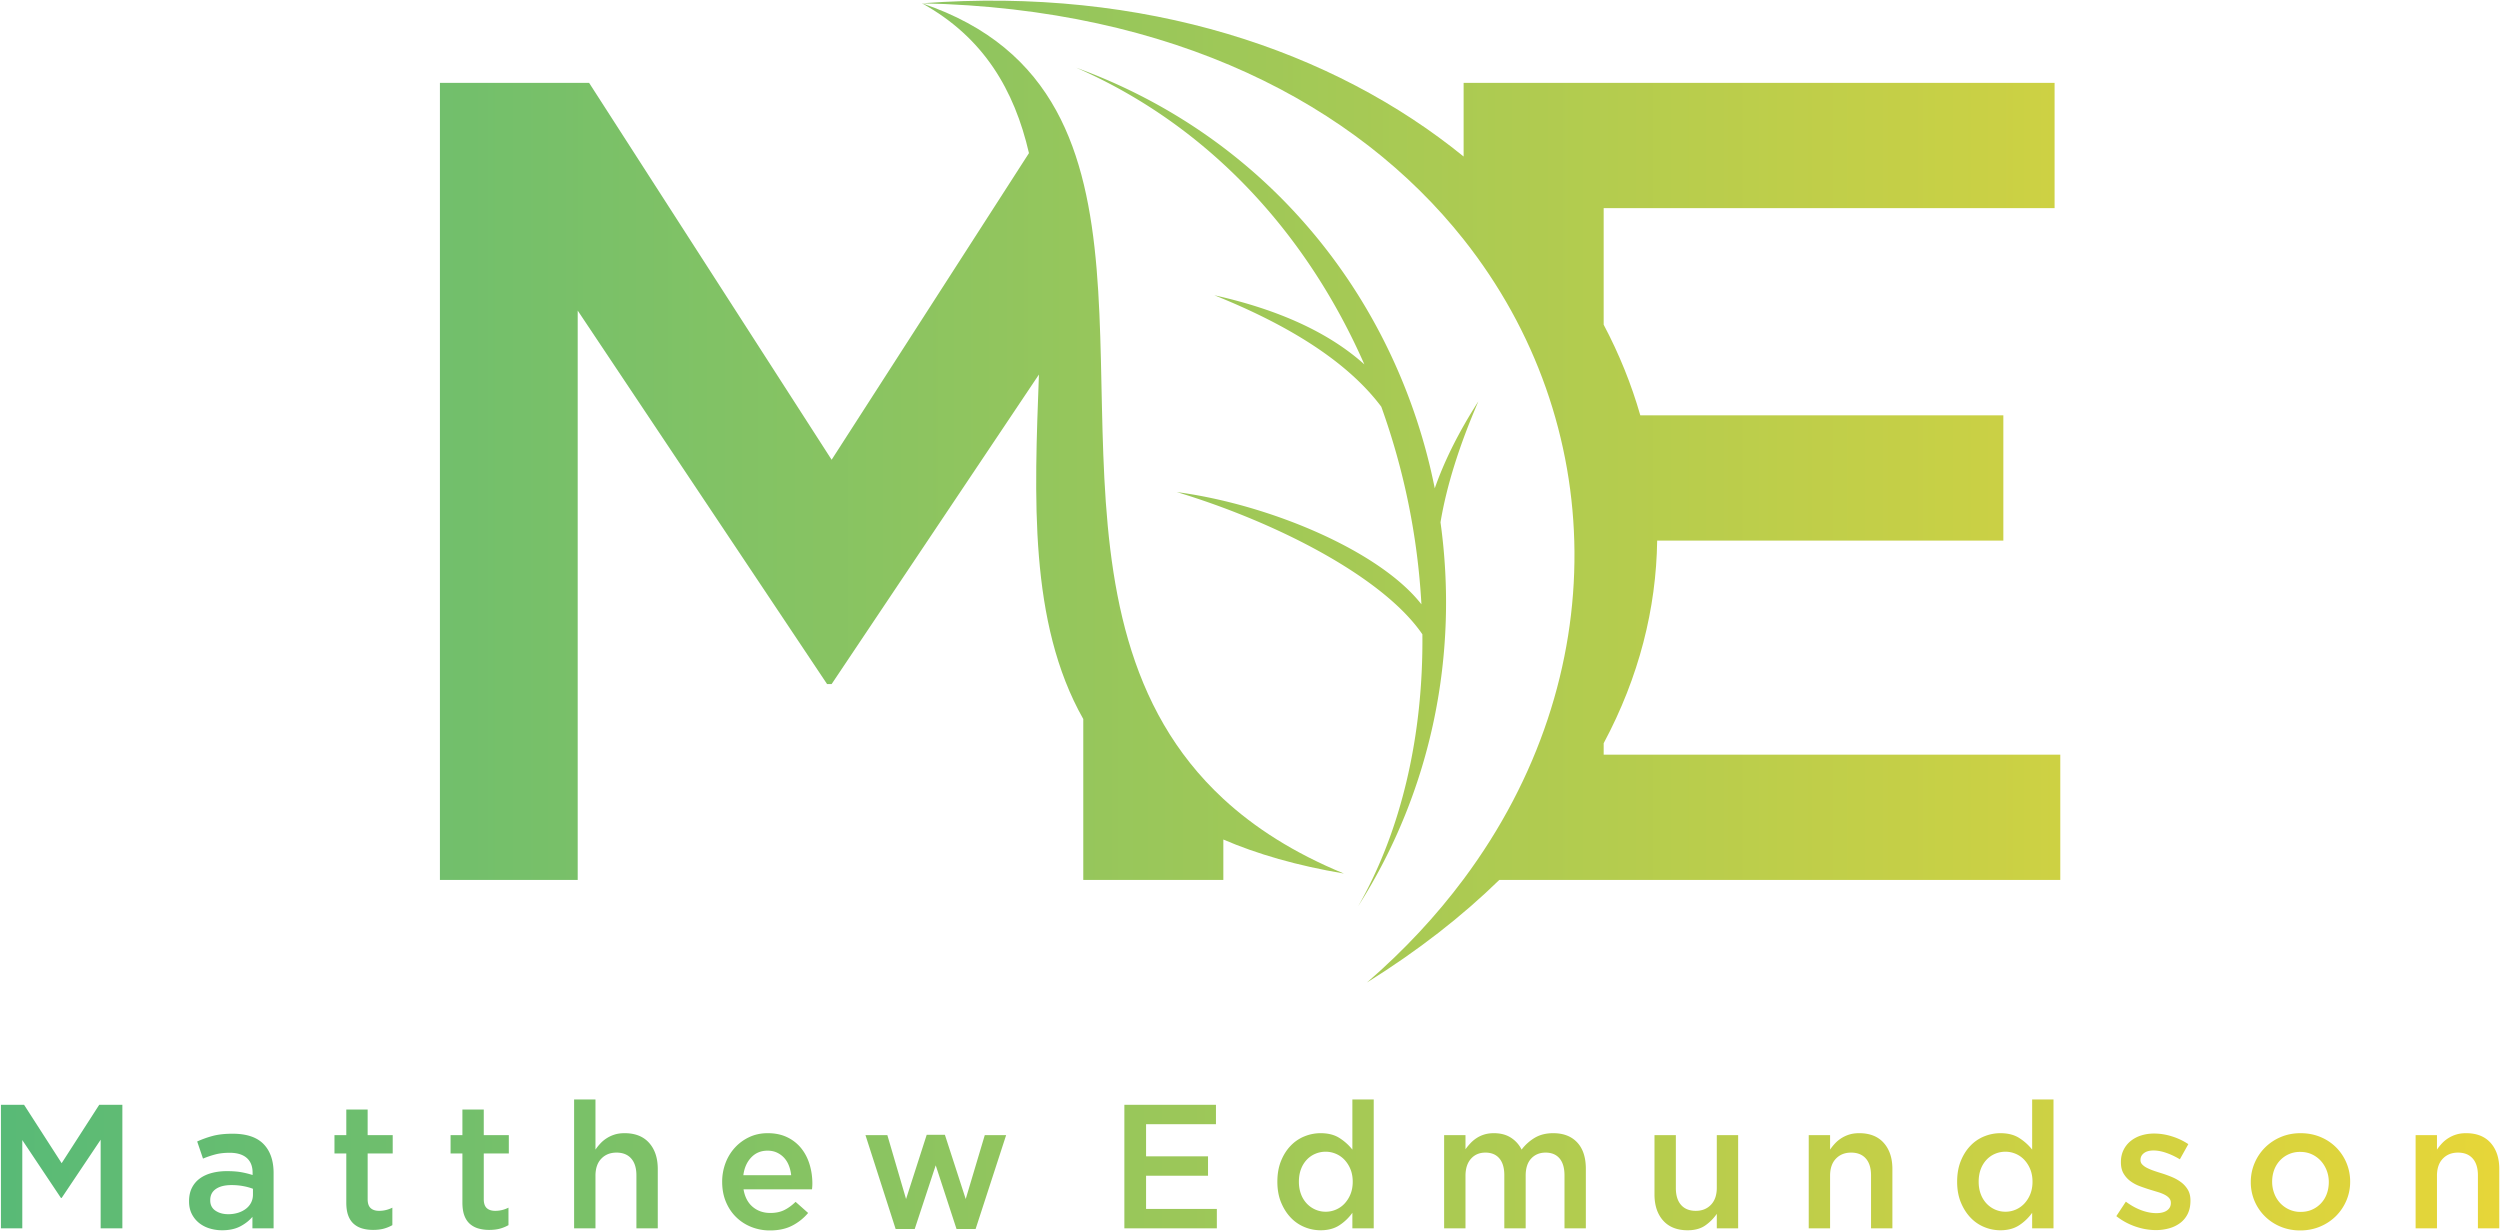
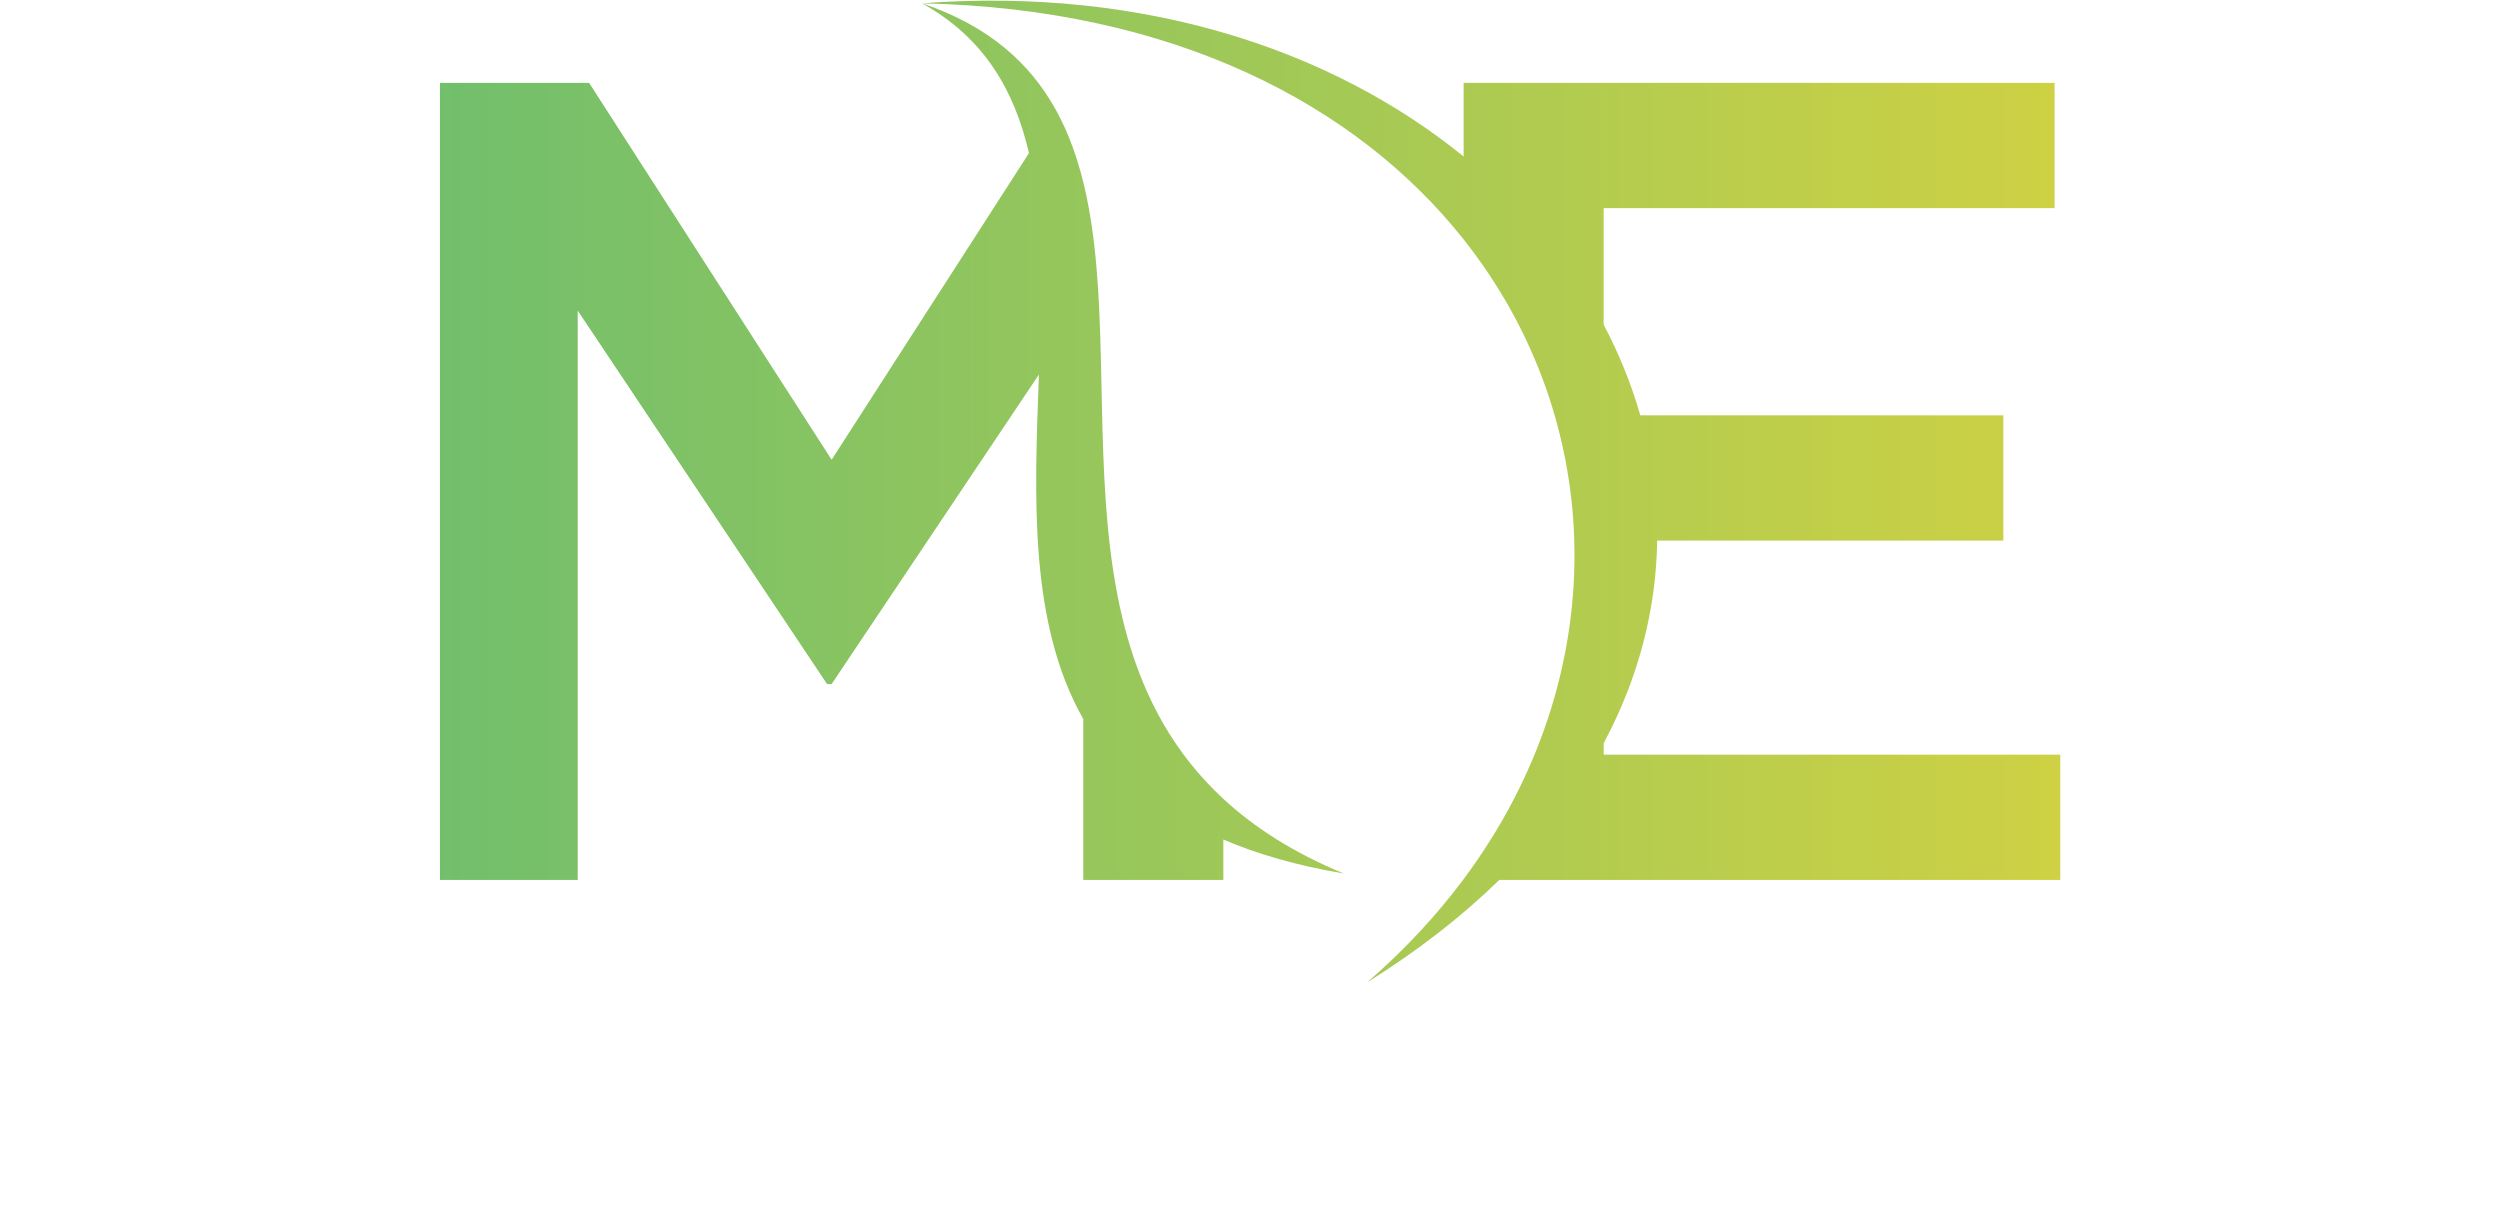
<svg xmlns="http://www.w3.org/2000/svg" viewBox="0 0 1832 902" xml:space="preserve" style="fill-rule:evenodd;clip-rule:evenodd;stroke-linejoin:round;stroke-miterlimit:2">
  <path d="m166.407 212.6-42.652-66.281H97.523v140.172h24.229V186.368l43.854 65.68h.801l36.456-54.436c-.788 21.394-1.826 43.595 7.798 60.585v28.294h24.631v-7.105c5.954 2.564 12.961 4.591 21.2 5.982-8.771-3.608-15.708-8.054-21.2-13.134-34.588-31.993-11.912-89.168-29.378-121.026-4.561-8.318-11.857-14.911-23.623-18.878 10.858 5.993 16.255 15.257 18.818 26.344L166.407 212.6Z" style="fill:url(#a)" transform="translate(-84 -549) scale(4.167)" />
  <path d="M302.177 188.849v-20.503h79.297v-22.027H277.547v12.956c-22.921-18.643-56.069-29.889-95.256-26.945 44.204.938 76.408 17.744 95.256 41.522 25.437 32.09 26.547 76.88 0 112.501-4.768 6.398-10.429 12.5-17.002 18.18 9.032-5.631 16.766-11.687 23.279-18.042h98.652v-22.027h-80.299v-2.011c6.235-11.659 9.246-23.74 9.408-35.635h60.878v-22.027h-63.844c-1.563-5.467-3.724-10.803-6.442-15.942Z" style="fill:url(#b)" transform="translate(-84 -549) scale(4.167)" />
-   <path d="M209.423 143.655c24.088 10.549 40.905 29.964 50.67 52.175-6.203-5.566-14.998-9.619-26.386-12.159 13.984 5.61 23.77 12.145 29.364 19.605a122.518 122.518 0 0 1 7.056 34.747c-7.312-9.368-26.651-17.56-43.02-19.74 17.945 5.442 36.412 15.094 43.19 25.016.175 17.591-3.619 34.412-11.295 47.818 13.153-20.656 17.654-44.673 14.48-67.514 1.057-6.355 3.277-13.446 6.659-21.272-3.409 5.318-5.965 10.416-7.67 15.294-6.447-32.279-28.391-61.345-63.048-73.97Z" style="fill:url(#c)" transform="translate(-84 -549) scale(4.167)" />
-   <path d="M37.859 332.178v15.581h3.818v-21.727h-4.066L31 336.306l-6.611-10.274h-4.066v21.727h3.756V332.24l6.797 10.18H31l6.859-10.242Zm30.414 15.581v-9.715c0-2.193-.59-3.895-1.769-5.106-1.18-1.21-2.99-1.815-5.431-1.815-1.346 0-2.494.124-3.446.372-.952.249-1.883.58-2.793.993l1.024 3.011a16.122 16.122 0 0 1 2.204-.745c.724-.186 1.552-.279 2.483-.279 1.303 0 2.302.3 2.995.9.693.6 1.04 1.469 1.04 2.607v.404a15.15 15.15 0 0 0-2.003-.497c-.693-.125-1.535-.186-2.529-.186-.952 0-1.836.108-2.654.326-.817.217-1.521.543-2.11.977a4.53 4.53 0 0 0-1.381 1.645c-.331.662-.497 1.438-.497 2.328v.062c0 .828.161 1.557.481 2.188a4.77 4.77 0 0 0 1.273 1.583 5.51 5.51 0 0 0 1.846.962 7.514 7.514 0 0 0 2.235.326c1.242 0 2.297-.227 3.166-.682.869-.456 1.583-1.014 2.142-1.677v2.018h3.724Zm-3.631-5.928c0 .517-.109.988-.326 1.412a3.188 3.188 0 0 1-.916 1.086c-.393.3-.853.533-1.381.699a5.749 5.749 0 0 1-1.723.248c-.889 0-1.639-.207-2.25-.621-.61-.414-.916-1.014-.916-1.8v-.062c0-.849.331-1.5.994-1.955.662-.456 1.583-.683 2.762-.683.725 0 1.412.061 2.064.186a9.533 9.533 0 0 1 1.692.466v1.024Zm20.171-7.232h4.407v-3.228h-4.407v-4.5h-3.755v4.5h-2.08v3.228h2.08v8.628c0 .911.113 1.671.341 2.282.228.61.554 1.102.978 1.474.424.372.926.642 1.505.807.579.166 1.21.248 1.893.248.704 0 1.324-.072 1.862-.217a6.516 6.516 0 0 0 1.521-.621v-3.073a5.132 5.132 0 0 1-2.327.559c-.642 0-1.138-.16-1.491-.481-.351-.321-.527-.843-.527-1.567v-8.039Zm20.42 0h4.407v-3.228h-4.407v-4.5h-3.756v4.5h-2.08v3.228h2.08v8.628c0 .911.114 1.671.342 2.282.227.61.553 1.102.977 1.474.425.372.926.642 1.505.807a6.86 6.86 0 0 0 1.894.248c.704 0 1.324-.072 1.862-.217a6.534 6.534 0 0 0 1.521-.621v-3.073a5.136 5.136 0 0 1-2.328.559c-.641 0-1.138-.16-1.49-.481-.351-.321-.527-.843-.527-1.567v-8.039Zm19.644 3.91c0-1.282.341-2.281 1.024-2.995.682-.713 1.572-1.07 2.669-1.07 1.117 0 1.981.346 2.592 1.039.61.694.915 1.682.915 2.965v9.311h3.756V337.33c0-1.924-.507-3.455-1.521-4.594-1.014-1.137-2.452-1.707-4.314-1.707-.642 0-1.216.078-1.723.233a5.726 5.726 0 0 0-1.396.637 5.707 5.707 0 0 0-1.118.915c-.32.342-.616.709-.884 1.102v-8.815h-3.756v22.658h3.756v-9.25Zm26.037 2.391h12.042c.021-.187.037-.363.047-.528.01-.166.016-.331.016-.497 0-1.179-.166-2.307-.497-3.383-.331-1.076-.823-2.017-1.475-2.824a7.038 7.038 0 0 0-2.451-1.924c-.983-.477-2.127-.715-3.43-.715-1.179 0-2.255.228-3.228.683a8.028 8.028 0 0 0-2.53 1.847 8.351 8.351 0 0 0-1.66 2.716 9.269 9.269 0 0 0-.59 3.321c0 1.283.218 2.447.652 3.492.435 1.045 1.029 1.94 1.785 2.684a8.053 8.053 0 0 0 2.669 1.739 8.754 8.754 0 0 0 3.305.62c1.511 0 2.81-.279 3.895-.838a9.048 9.048 0 0 0 2.809-2.234l-2.203-1.956c-.662.642-1.335 1.128-2.017 1.459-.683.331-1.49.497-2.422.497-1.22 0-2.255-.357-3.103-1.071-.848-.714-1.387-1.743-1.614-3.088Zm-.031-2.484c.165-1.282.626-2.322 1.381-3.119.755-.797 1.712-1.195 2.871-1.195.621 0 1.174.114 1.66.342.487.227.905.533 1.258.915.351.383.631.838.837 1.366.207.528.342 1.091.404 1.691h-8.411Zm35.442-7.107h-3.197l-3.632 11.298-3.29-11.236h-3.848l5.307 16.512h3.352l3.694-11.204 3.662 11.204h3.352l5.37-16.512h-3.756l-3.352 11.236-3.662-11.298Zm47.67-5.277h-16.108v21.727h16.264v-3.414h-12.447v-5.836h10.895v-3.413h-10.895v-5.649h12.291v-3.415Zm27.744 21.727v-22.658h-3.755v8.815a9.127 9.127 0 0 0-2.235-2.017c-.889-.58-2.007-.87-3.352-.87a7.52 7.52 0 0 0-2.84.559 6.947 6.947 0 0 0-2.436 1.661c-.704.734-1.268 1.629-1.692 2.685-.424 1.055-.636 2.265-.636 3.631 0 1.366.217 2.576.652 3.631.434 1.056 1.003 1.951 1.707 2.685a6.971 6.971 0 0 0 2.42 1.66 7.389 7.389 0 0 0 2.825.559c1.325 0 2.437-.3 3.337-.9a8.5 8.5 0 0 0 2.25-2.172v2.731h3.755Zm-3.693-8.194c0 .807-.129 1.531-.388 2.173a5.313 5.313 0 0 1-1.039 1.66 4.474 4.474 0 0 1-1.522 1.071 4.527 4.527 0 0 1-1.8.372 4.493 4.493 0 0 1-1.815-.372 4.624 4.624 0 0 1-1.506-1.055 4.905 4.905 0 0 1-1.024-1.661c-.248-.652-.372-1.381-.372-2.188 0-.828.124-1.567.372-2.219a4.905 4.905 0 0 1 1.024-1.661 4.419 4.419 0 0 1 1.506-1.039 4.638 4.638 0 0 1 1.815-.358c.621 0 1.221.125 1.8.373a4.46 4.46 0 0 1 1.522 1.071 5.313 5.313 0 0 1 1.039 1.66c.259.642.388 1.366.388 2.173Zm29.7-5.649a5.242 5.242 0 0 0-1.878-2.095c-.817-.527-1.816-.792-2.995-.792-.621 0-1.185.078-1.692.233a5.207 5.207 0 0 0-1.365.637 6.055 6.055 0 0 0-1.071.9c-.31.331-.6.682-.869 1.055v-2.483h-3.756v16.388h3.756v-9.218c0-1.283.321-2.287.962-3.011.641-.724 1.49-1.086 2.545-1.086 1.056 0 1.873.341 2.452 1.024s.869 1.666.869 2.948v9.343h3.756v-9.25c0-1.324.326-2.332.977-3.026.652-.693 1.496-1.039 2.53-1.039 1.055 0 1.873.341 2.452 1.024s.869 1.676.869 2.98v9.311h3.755v-10.46c0-2.007-.506-3.554-1.52-4.64-1.014-1.086-2.421-1.63-4.221-1.63-1.242 0-2.313.265-3.213.792a8.052 8.052 0 0 0-2.343 2.095Zm34.325 6.704c0 1.283-.342 2.281-1.025 2.995-.683.714-1.573 1.071-2.669 1.071-1.117 0-1.981-.347-2.592-1.04-.61-.693-.915-1.681-.915-2.964v-9.311h-3.756V341.8c0 1.924.507 3.455 1.521 4.593 1.014 1.138 2.452 1.707 4.314 1.707 1.262 0 2.297-.284 3.104-.853a8.036 8.036 0 0 0 2.018-2.033v2.545h3.755v-16.388h-3.755v9.249Zm19.922-2.111c0-1.282.342-2.281 1.024-2.995.683-.713 1.573-1.07 2.67-1.07 1.117 0 1.981.346 2.591 1.039.611.694.916 1.682.916 2.965v9.311h3.756V337.33c0-1.924-.508-3.455-1.521-4.594-1.014-1.137-2.452-1.707-4.314-1.707-.642 0-1.216.078-1.723.233a5.75 5.75 0 0 0-2.514 1.552 9.2 9.2 0 0 0-.885 1.102v-2.545h-3.755v16.388h3.755v-9.25Zm39.29 9.25v-22.658h-3.755v8.815a9.14 9.14 0 0 0-2.234-2.017c-.89-.58-2.008-.87-3.352-.87-.973 0-1.92.187-2.841.559a6.956 6.956 0 0 0-2.436 1.661c-.704.734-1.267 1.629-1.692 2.685-.424 1.055-.636 2.265-.636 3.631 0 1.366.218 2.576.652 3.631.434 1.056 1.003 1.951 1.707 2.685a6.966 6.966 0 0 0 2.421 1.66 7.385 7.385 0 0 0 2.825.559c1.324 0 2.436-.3 3.336-.9a8.5 8.5 0 0 0 2.25-2.172v2.731h3.755Zm-3.693-8.194c0 .807-.129 1.531-.388 2.173a5.313 5.313 0 0 1-1.039 1.66 4.534 4.534 0 0 1-3.321 1.443 4.494 4.494 0 0 1-1.816-.372 4.62 4.62 0 0 1-1.505-1.055 4.891 4.891 0 0 1-1.025-1.661c-.248-.652-.372-1.381-.372-2.188 0-.828.124-1.567.372-2.219a4.891 4.891 0 0 1 1.025-1.661 4.415 4.415 0 0 1 1.505-1.039 4.64 4.64 0 0 1 1.816-.358c.62 0 1.22.125 1.8.373a4.466 4.466 0 0 1 1.521 1.071 5.313 5.313 0 0 1 1.039 1.66c.259.642.388 1.366.388 2.173Zm27.776 3.352v-.062c0-.745-.155-1.376-.466-1.893a4.55 4.55 0 0 0-1.195-1.32 7.523 7.523 0 0 0-1.629-.915c-.601-.248-1.2-.466-1.801-.652a37.397 37.397 0 0 1-1.381-.45 9.267 9.267 0 0 1-1.179-.496 3.083 3.083 0 0 1-.823-.59 1.067 1.067 0 0 1-.31-.76v-.063c0-.476.202-.869.606-1.179.403-.31.966-.466 1.691-.466.683 0 1.428.14 2.234.419.808.28 1.604.657 2.39 1.133l1.49-2.669a11.21 11.21 0 0 0-2.886-1.366 10.433 10.433 0 0 0-3.135-.496c-.807 0-1.567.113-2.281.341a5.55 5.55 0 0 0-1.862.993 4.642 4.642 0 0 0-1.242 1.583c-.3.621-.45 1.314-.45 2.079v.063c0 .786.155 1.443.466 1.971.31.527.708.972 1.194 1.334a6.596 6.596 0 0 0 1.645.885 34.85 34.85 0 0 0 1.816.621l1.381.419c.445.134.838.289 1.18.465.341.176.61.378.806.605.197.228.296.497.296.808v.061c0 .538-.223.968-.668 1.289-.445.32-1.07.48-1.878.48-.848 0-1.733-.17-2.653-.511-.921-.342-1.826-.844-2.716-1.506l-1.676 2.545a11.462 11.462 0 0 0 3.367 1.831c1.211.414 2.406.621 3.585.621a8.47 8.47 0 0 0 2.39-.326 5.772 5.772 0 0 0 1.94-.962 4.428 4.428 0 0 0 1.288-1.598c.311-.642.466-1.397.466-2.266Zm28.086-3.352a8.48 8.48 0 0 0-2.468-6.037 8.484 8.484 0 0 0-2.762-1.831c-1.066-.445-2.23-.668-3.492-.668s-2.426.228-3.492.683a8.687 8.687 0 0 0-2.762 1.847 8.575 8.575 0 0 0-1.831 2.731 8.433 8.433 0 0 0-.667 3.337 8.387 8.387 0 0 0 2.467 6.006 8.484 8.484 0 0 0 2.762 1.831c1.066.445 2.22.667 3.461.667 1.262 0 2.432-.228 3.507-.683a8.636 8.636 0 0 0 2.778-1.846 8.592 8.592 0 0 0 1.831-2.716 8.318 8.318 0 0 0 .668-3.321Zm-3.756.062c0 .724-.114 1.402-.341 2.033a4.792 4.792 0 0 1-2.561 2.793c-.611.28-1.299.419-2.064.419a4.746 4.746 0 0 1-2.002-.419 4.962 4.962 0 0 1-1.583-1.133 5.116 5.116 0 0 1-1.04-1.691 5.756 5.756 0 0 1-.372-2.064c0-.724.114-1.402.341-2.033a4.89 4.89 0 0 1 .994-1.66 4.767 4.767 0 0 1 3.6-1.552c.745 0 1.423.139 2.033.419a4.859 4.859 0 0 1 1.583 1.148c.445.486.791 1.05 1.04 1.692.248.641.372 1.324.372 2.048Zm19.023-1.118c0-1.282.342-2.281 1.025-2.995.682-.713 1.572-1.07 2.669-1.07 1.117 0 1.981.346 2.591 1.039.611.694.916 1.682.916 2.965v9.311h3.756V337.33c0-1.924-.508-3.455-1.521-4.594-1.014-1.137-2.452-1.707-4.315-1.707-.641 0-1.215.078-1.722.233a5.75 5.75 0 0 0-2.514 1.552 9.2 9.2 0 0 0-.885 1.102v-2.545h-3.756v16.388h3.756v-9.25Z" style="fill:url(#d);fill-rule:nonzero" transform="translate(-84 -549) scale(4.167)" />
  <defs>
    <linearGradient id="a" x1="0" y1="0" x2="1" y2="0" gradientUnits="userSpaceOnUse" gradientTransform="translate(20.323 240.001) scale(439.353)">
      <stop offset="0" style="stop-color:#58ba77;stop-opacity:1" />
      <stop offset="1" style="stop-color:#e7d638;stop-opacity:1" />
    </linearGradient>
    <linearGradient id="b" x1="0" y1="0" x2="1" y2="0" gradientUnits="userSpaceOnUse" gradientTransform="translate(20.323 240.001) scale(439.353)">
      <stop offset="0" style="stop-color:#58ba77;stop-opacity:1" />
      <stop offset="1" style="stop-color:#e7d638;stop-opacity:1" />
    </linearGradient>
    <linearGradient id="c" x1="0" y1="0" x2="1" y2="0" gradientUnits="userSpaceOnUse" gradientTransform="translate(20.323 240.001) scale(439.353)">
      <stop offset="0" style="stop-color:#58ba77;stop-opacity:1" />
      <stop offset="1" style="stop-color:#e7d638;stop-opacity:1" />
    </linearGradient>
    <linearGradient id="d" x1="0" y1="0" x2="1" y2="0" gradientUnits="userSpaceOnUse" gradientTransform="translate(20.323 240.001) scale(439.353)">
      <stop offset="0" style="stop-color:#58ba77;stop-opacity:1" />
      <stop offset="1" style="stop-color:#e7d638;stop-opacity:1" />
    </linearGradient>
  </defs>
</svg>